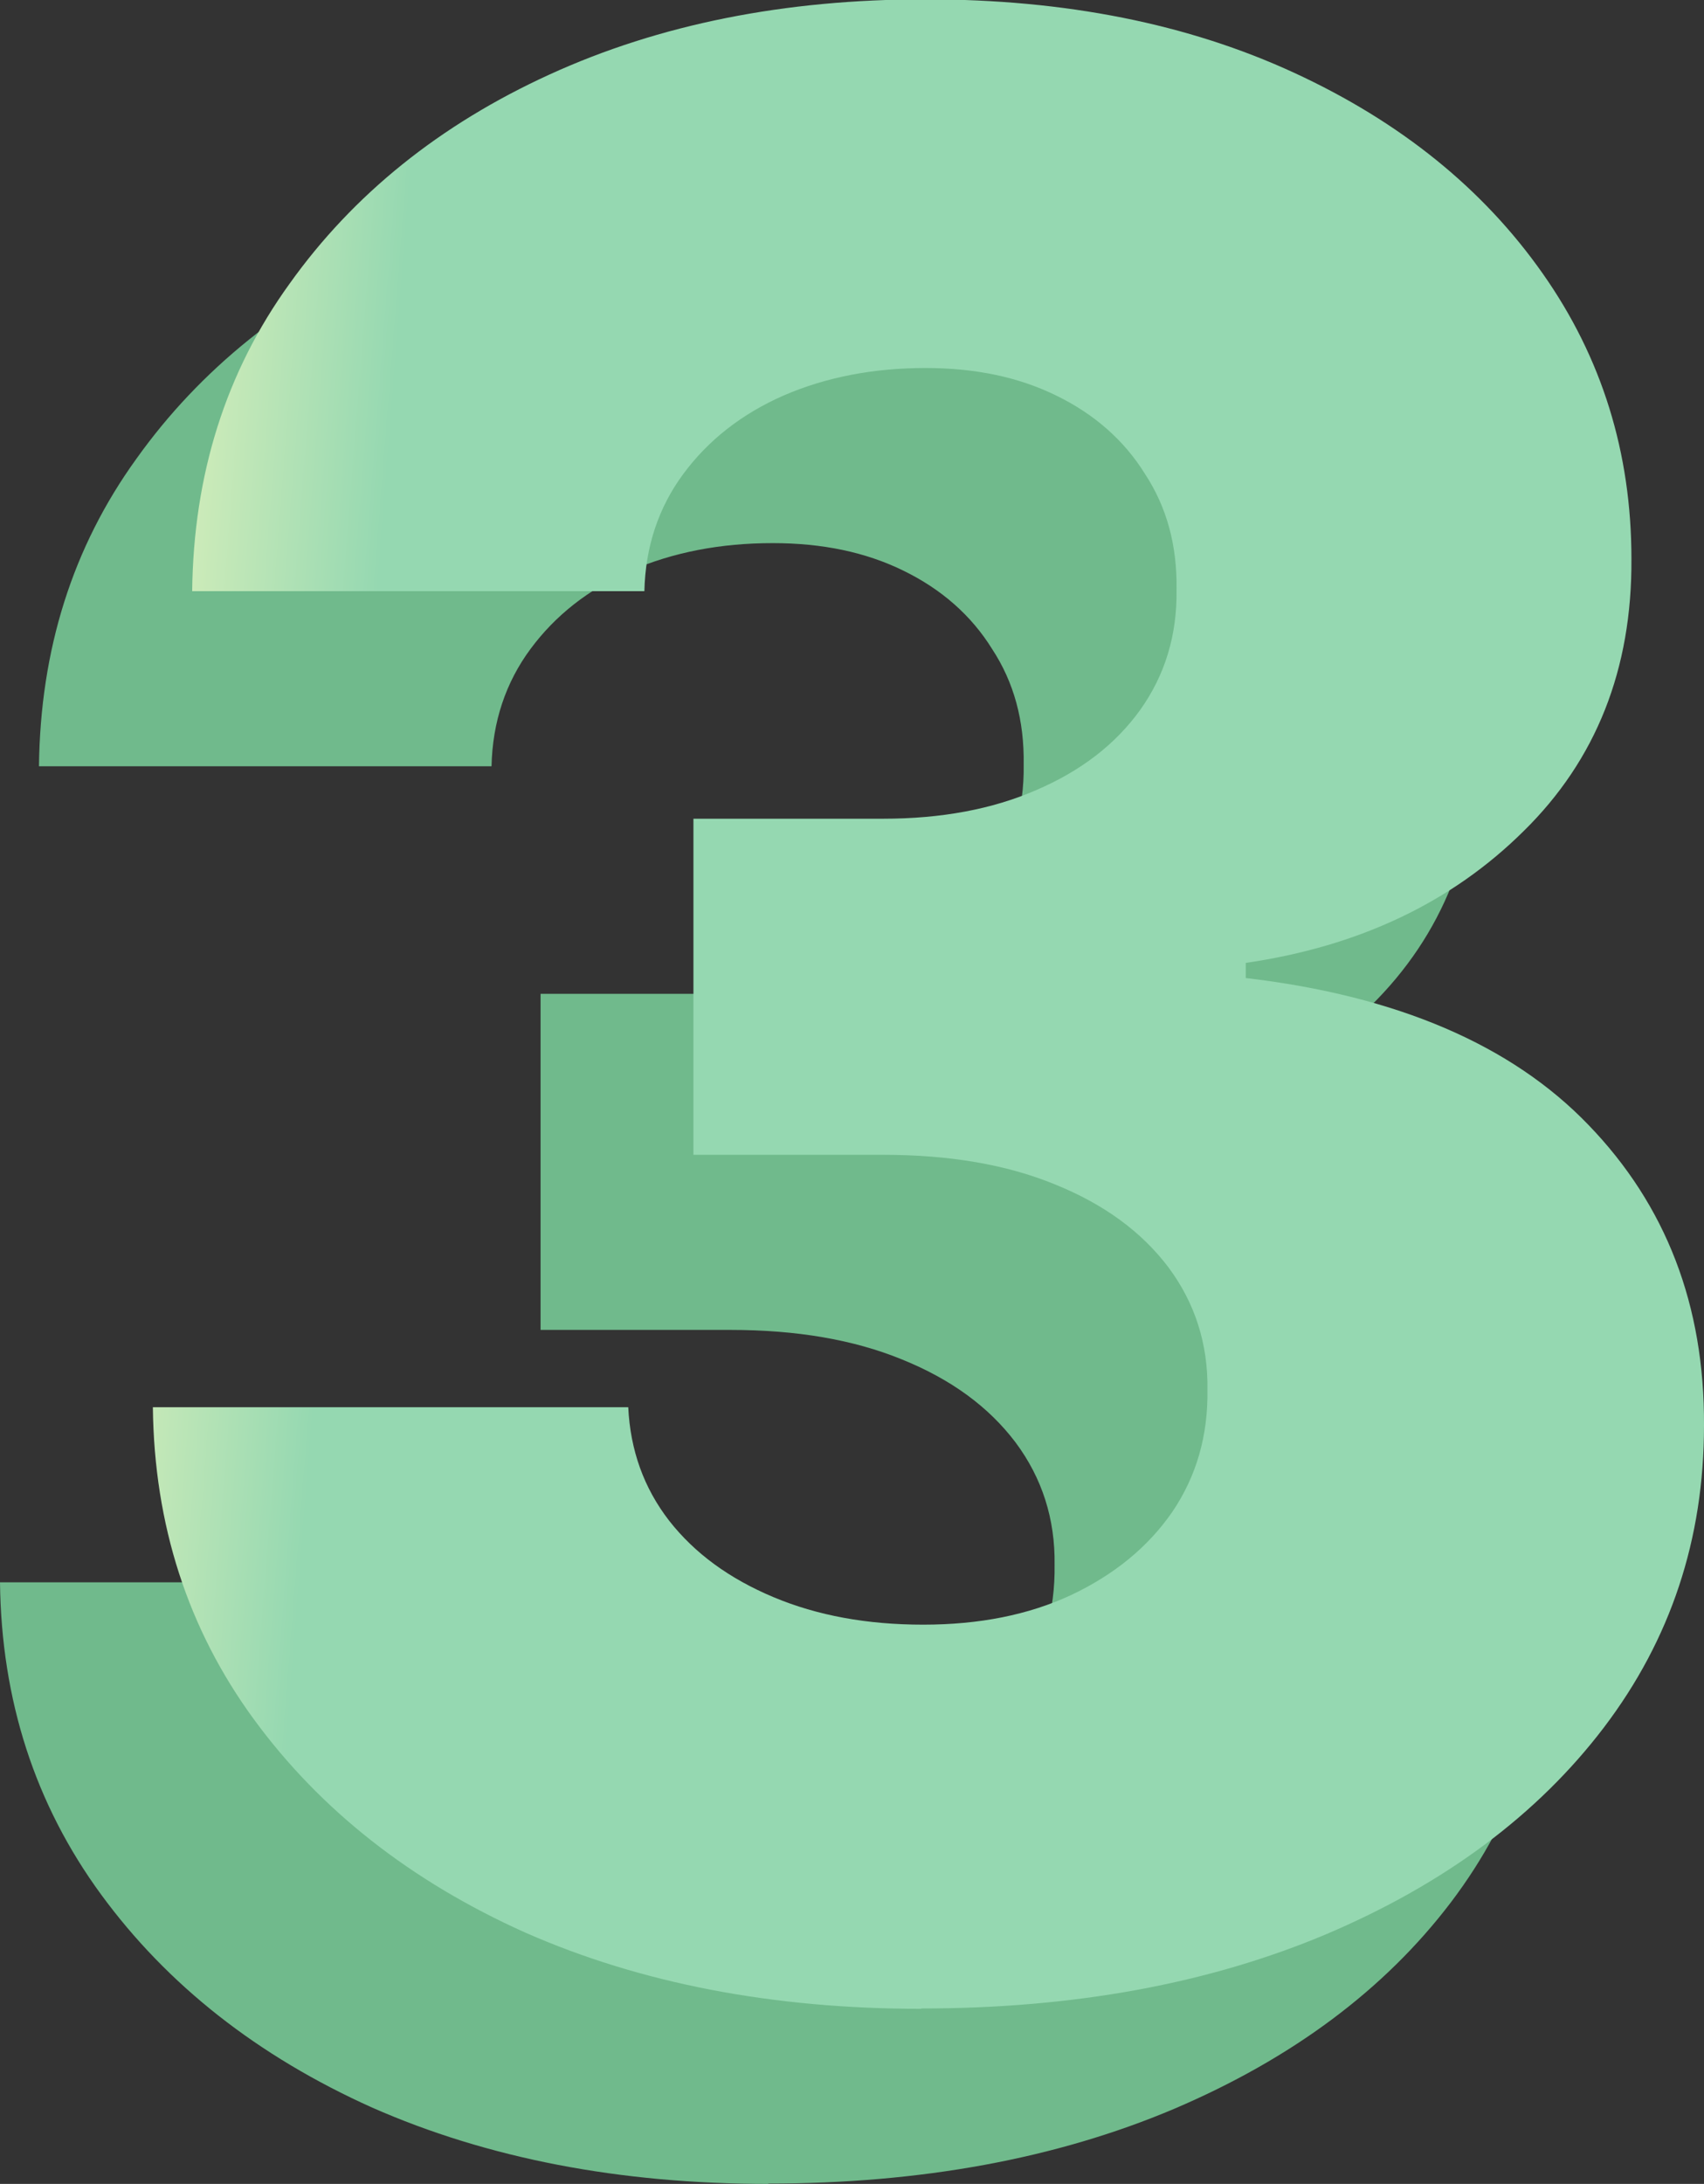
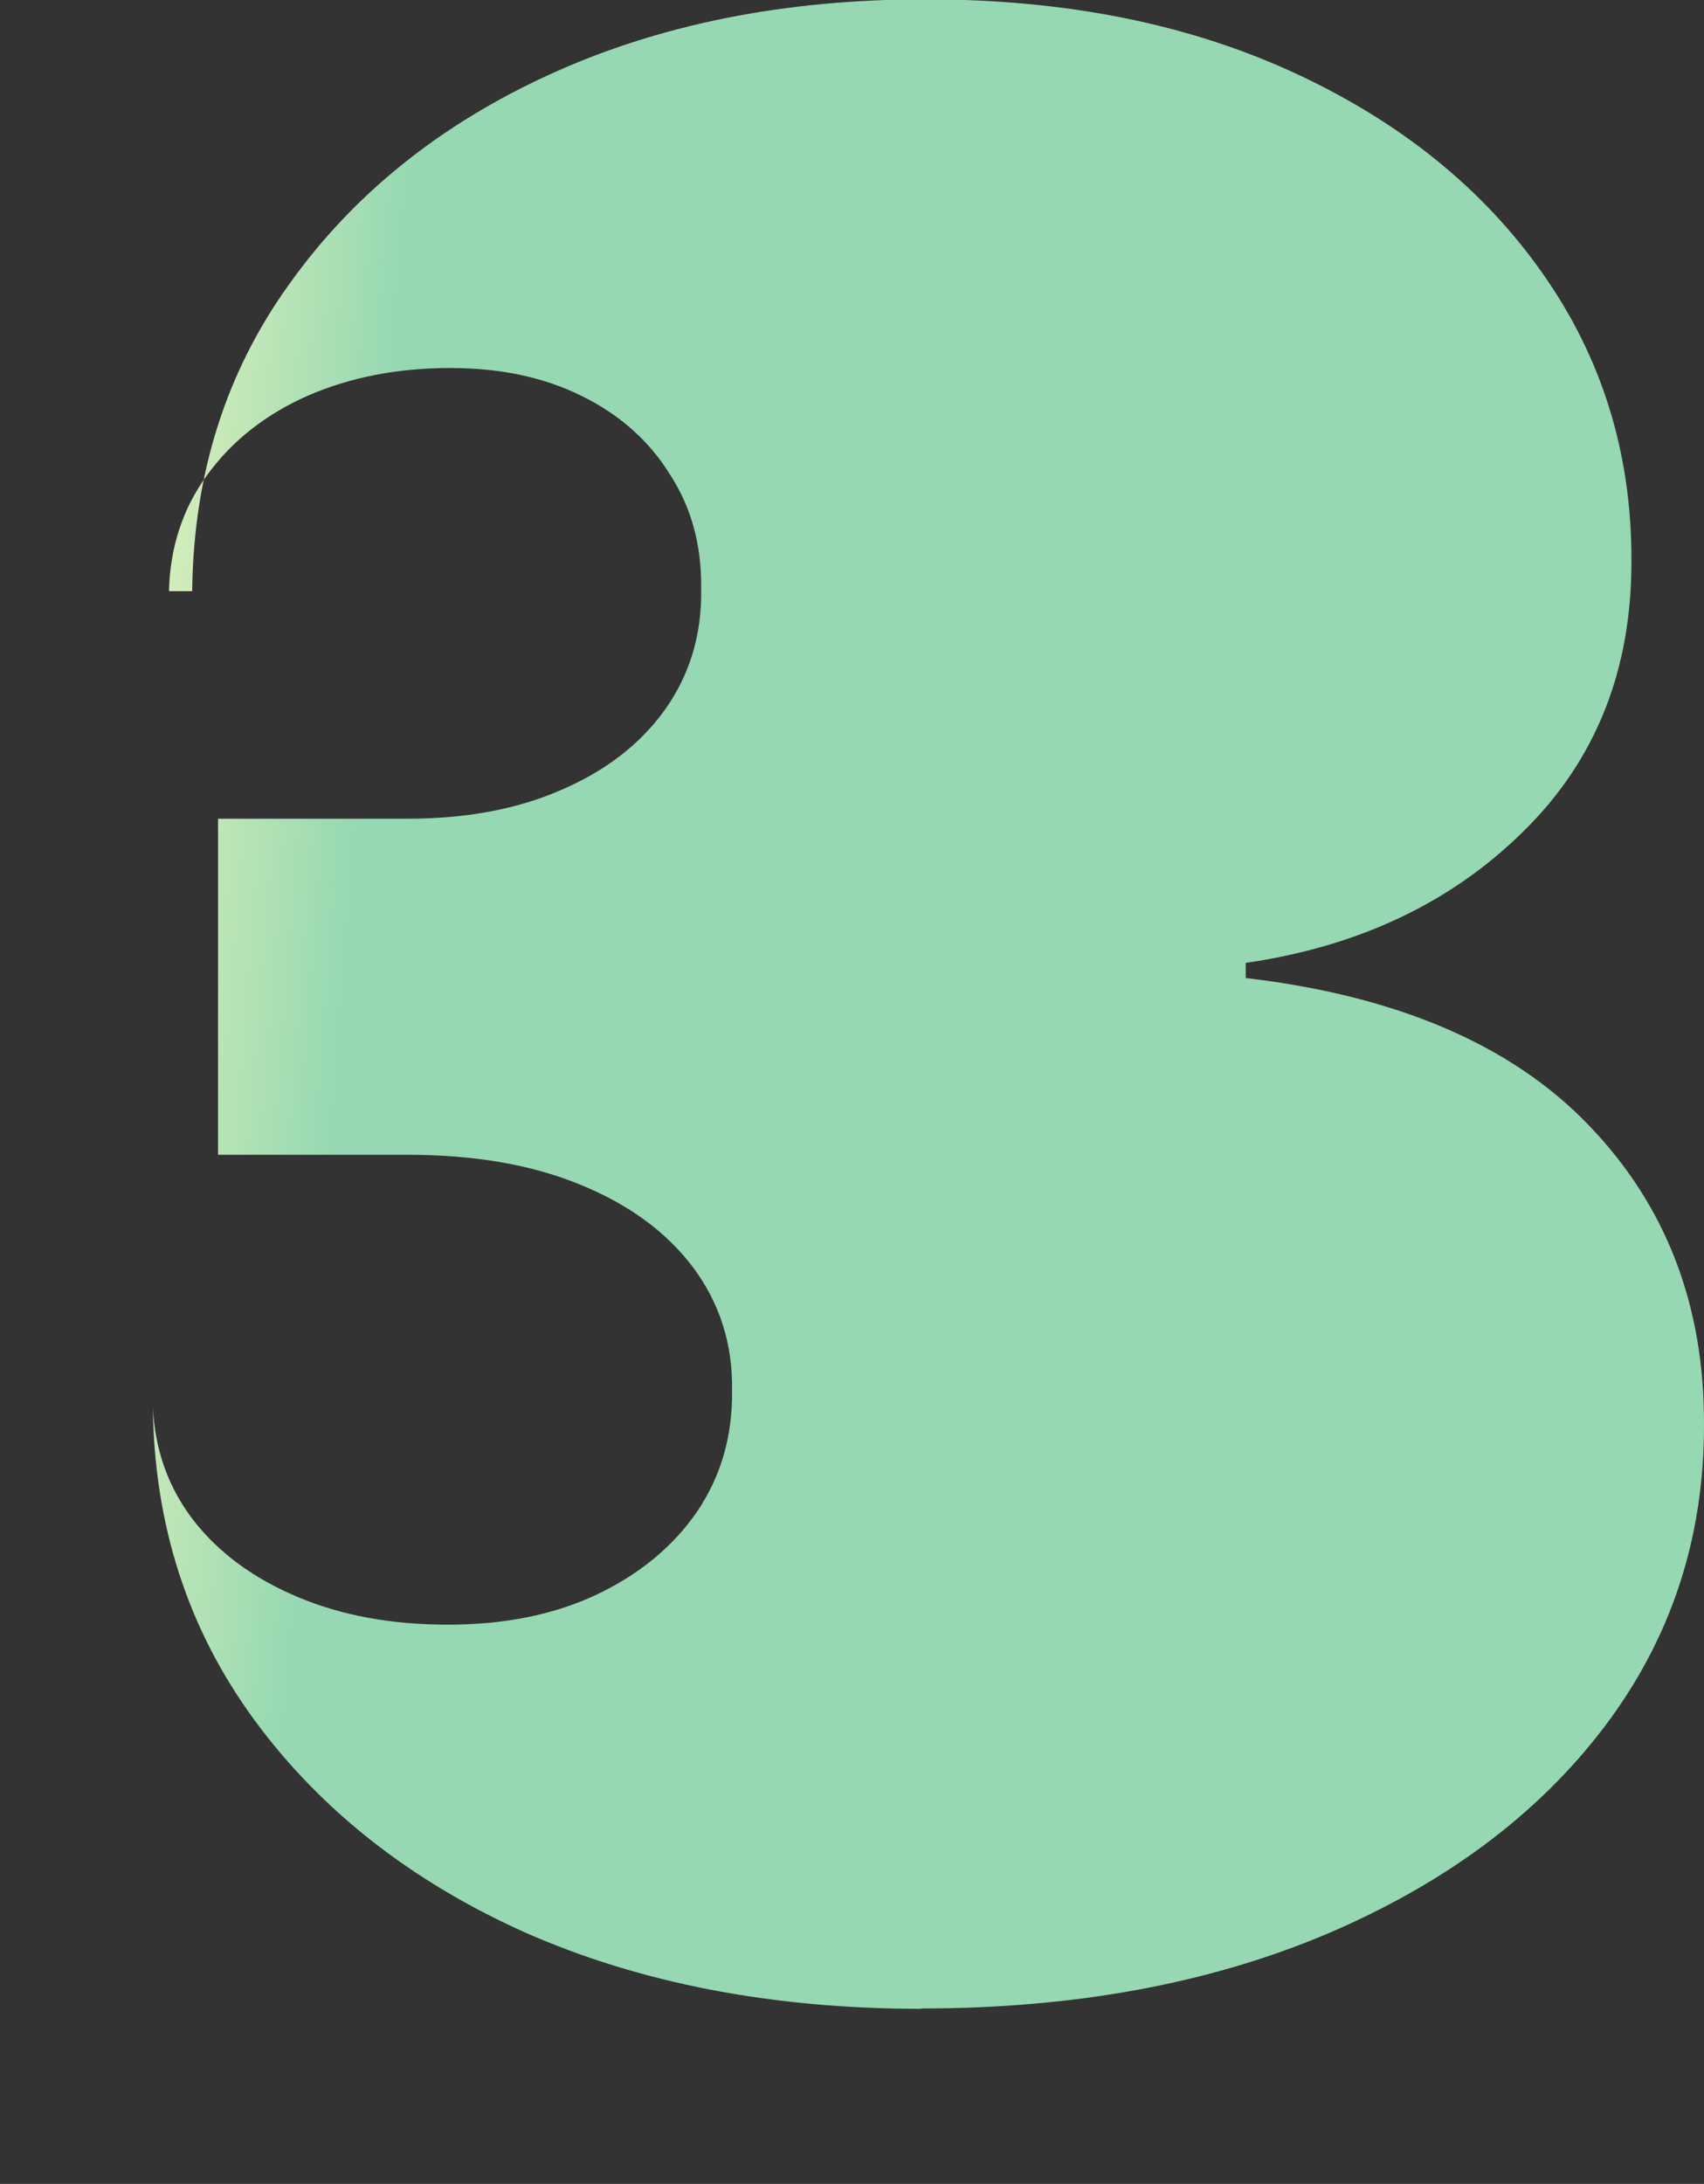
<svg xmlns="http://www.w3.org/2000/svg" id="Layer_2" viewBox="0 0 50.72 64.98">
  <rect x="0" y="0" width="50.72" height="64.98" fill="#333333" stroke="none" />
  <defs>
    <style>.cls-1{fill:url(#linear-gradient);}.cls-2{fill:#70ba8c;}</style>
    <linearGradient id="linear-gradient" x1="1.26" y1="38.67" x2="10.39" y2="37.95" gradientTransform="translate(0 66.51) scale(1 -1)" gradientUnits="userSpaceOnUse">
      <stop offset="0" stop-color="#eff7be" />
      <stop offset="1" stop-color="#95d8b1" />
    </linearGradient>
  </defs>
  <g id="Layer_1-2">
-     <path class="cls-2" d="M22.87,64.98c-4.43,0-8.36-.76-11.79-2.27-3.41-1.53-6.1-3.65-8.07-6.34S.04,50.58,0,47.08h14.15c.06,1.27.46,2.4,1.22,3.38.76.97,1.79,1.72,3.1,2.27,1.31.55,2.79.82,4.46.82s3.13-.29,4.4-.88c1.29-.61,2.29-1.43,3.01-2.47.72-1.06,1.07-2.27,1.05-3.64.02-1.36-.37-2.58-1.16-3.64-.8-1.06-1.92-1.88-3.38-2.47-1.44-.59-3.14-.88-5.11-.88h-5.65v-10h5.65c1.72,0,3.24-.28,4.55-.85,1.33-.57,2.36-1.36,3.1-2.39.74-1.04,1.1-2.23,1.08-3.58.02-1.31-.29-2.45-.94-3.44-.62-1-1.51-1.78-2.64-2.33-1.12-.55-2.41-.82-3.89-.82-1.55,0-2.96.27-4.23.82-1.25.55-2.24,1.33-2.98,2.33-.74,1-1.13,2.17-1.16,3.49H1.16c.04-3.47,1-6.52,2.9-9.15,1.89-2.65,4.47-4.73,7.73-6.22,3.28-1.5,7.01-2.24,11.19-2.24s7.83.73,10.99,2.19c3.16,1.46,5.62,3.45,7.39,5.97,1.76,2.5,2.64,5.33,2.64,8.49.02,3.28-1.05,5.98-3.21,8.1-2.14,2.12-4.9,3.43-8.27,3.92v.45c4.51.53,7.91,1.99,10.2,4.37,2.31,2.39,3.46,5.37,3.44,8.95,0,3.37-.99,6.36-2.98,8.98-1.97,2.59-4.72,4.64-8.24,6.14-3.5,1.48-7.53,2.22-12.07,2.22Z" />
-     <path class="cls-1" d="M27.42,59.77c-4.43,0-8.36-.76-11.79-2.27-3.41-1.53-6.1-3.65-8.07-6.34s-2.97-5.79-3.01-9.29h14.15c.06,1.27.46,2.4,1.22,3.38.76.97,1.79,1.72,3.1,2.27,1.31.55,2.79.82,4.46.82s3.13-.29,4.4-.88c1.29-.61,2.29-1.43,3.01-2.47.72-1.06,1.07-2.27,1.05-3.64.02-1.36-.37-2.58-1.16-3.64-.8-1.06-1.92-1.88-3.38-2.47-1.44-.59-3.14-.88-5.11-.88h-5.65v-10h5.65c1.72,0,3.24-.28,4.55-.85,1.33-.57,2.36-1.36,3.1-2.39.74-1.04,1.1-2.23,1.08-3.58.02-1.31-.29-2.45-.94-3.44-.62-1-1.51-1.78-2.64-2.33-1.12-.55-2.41-.82-3.89-.82-1.55,0-2.96.27-4.23.82-1.25.55-2.24,1.33-2.98,2.33-.74,1-1.13,2.17-1.16,3.49H5.72c.04-3.47,1-6.52,2.9-9.15,1.89-2.65,4.47-4.73,7.73-6.22,3.28-1.5,7.01-2.24,11.19-2.24s7.83.73,10.99,2.19c3.16,1.46,5.62,3.45,7.39,5.97,1.76,2.5,2.64,5.33,2.64,8.49.02,3.28-1.05,5.98-3.21,8.1-2.14,2.12-4.9,3.43-8.27,3.92v.45c4.51.53,7.91,1.99,10.2,4.37,2.31,2.39,3.46,5.37,3.44,8.95,0,3.37-.99,6.36-2.98,8.98-1.97,2.59-4.72,4.64-8.24,6.14-3.5,1.48-7.53,2.22-12.07,2.22Z" />
+     <path class="cls-1" d="M27.42,59.77c-4.43,0-8.36-.76-11.79-2.27-3.41-1.53-6.1-3.65-8.07-6.34s-2.97-5.79-3.01-9.29c.06,1.27.46,2.4,1.22,3.38.76.97,1.79,1.72,3.1,2.27,1.31.55,2.79.82,4.46.82s3.13-.29,4.4-.88c1.29-.61,2.29-1.43,3.01-2.47.72-1.06,1.07-2.27,1.05-3.64.02-1.36-.37-2.58-1.16-3.64-.8-1.06-1.92-1.88-3.38-2.47-1.44-.59-3.14-.88-5.11-.88h-5.65v-10h5.65c1.72,0,3.24-.28,4.55-.85,1.33-.57,2.36-1.36,3.1-2.39.74-1.04,1.1-2.23,1.08-3.58.02-1.31-.29-2.45-.94-3.44-.62-1-1.51-1.78-2.64-2.33-1.12-.55-2.41-.82-3.89-.82-1.55,0-2.96.27-4.23.82-1.25.55-2.24,1.33-2.98,2.33-.74,1-1.13,2.17-1.16,3.49H5.72c.04-3.47,1-6.52,2.9-9.15,1.89-2.65,4.47-4.73,7.73-6.22,3.28-1.5,7.01-2.24,11.19-2.24s7.83.73,10.99,2.19c3.16,1.46,5.62,3.45,7.39,5.97,1.76,2.5,2.64,5.33,2.64,8.49.02,3.28-1.05,5.98-3.21,8.1-2.14,2.12-4.9,3.43-8.27,3.92v.45c4.51.53,7.91,1.99,10.2,4.37,2.31,2.39,3.46,5.37,3.44,8.95,0,3.37-.99,6.36-2.98,8.98-1.97,2.59-4.72,4.64-8.24,6.14-3.5,1.48-7.53,2.22-12.07,2.22Z" />
  </g>
</svg>